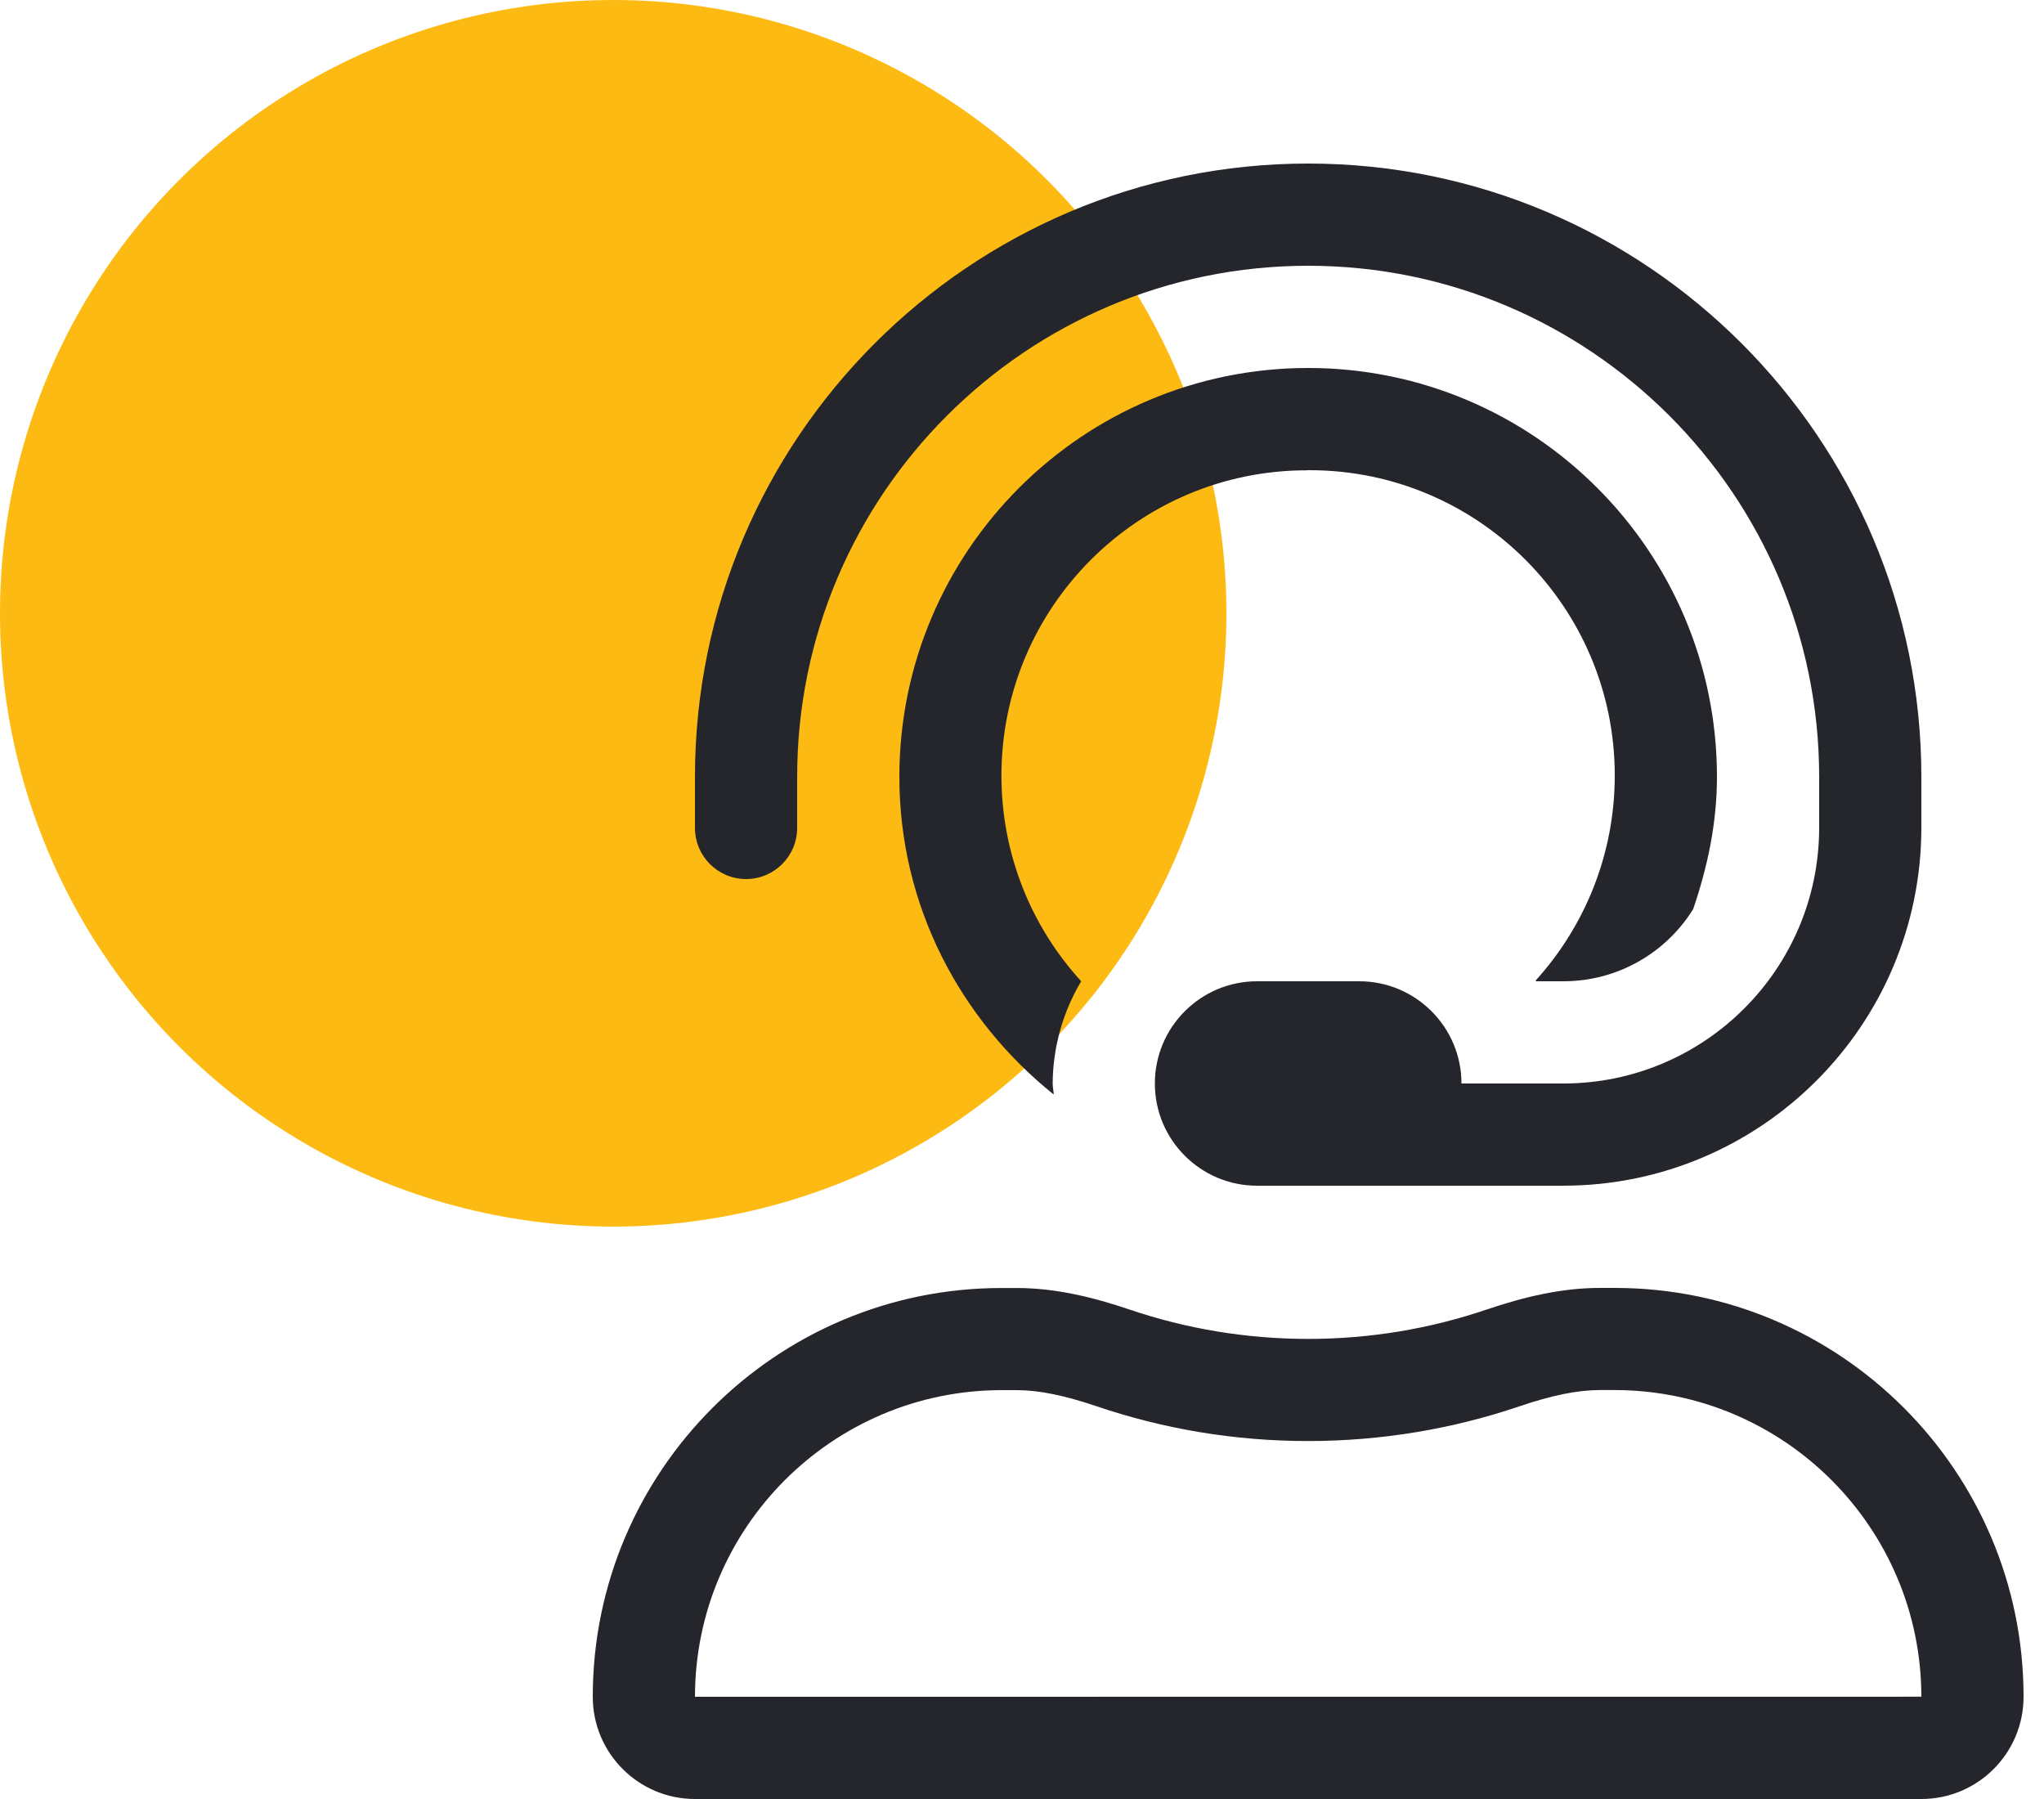
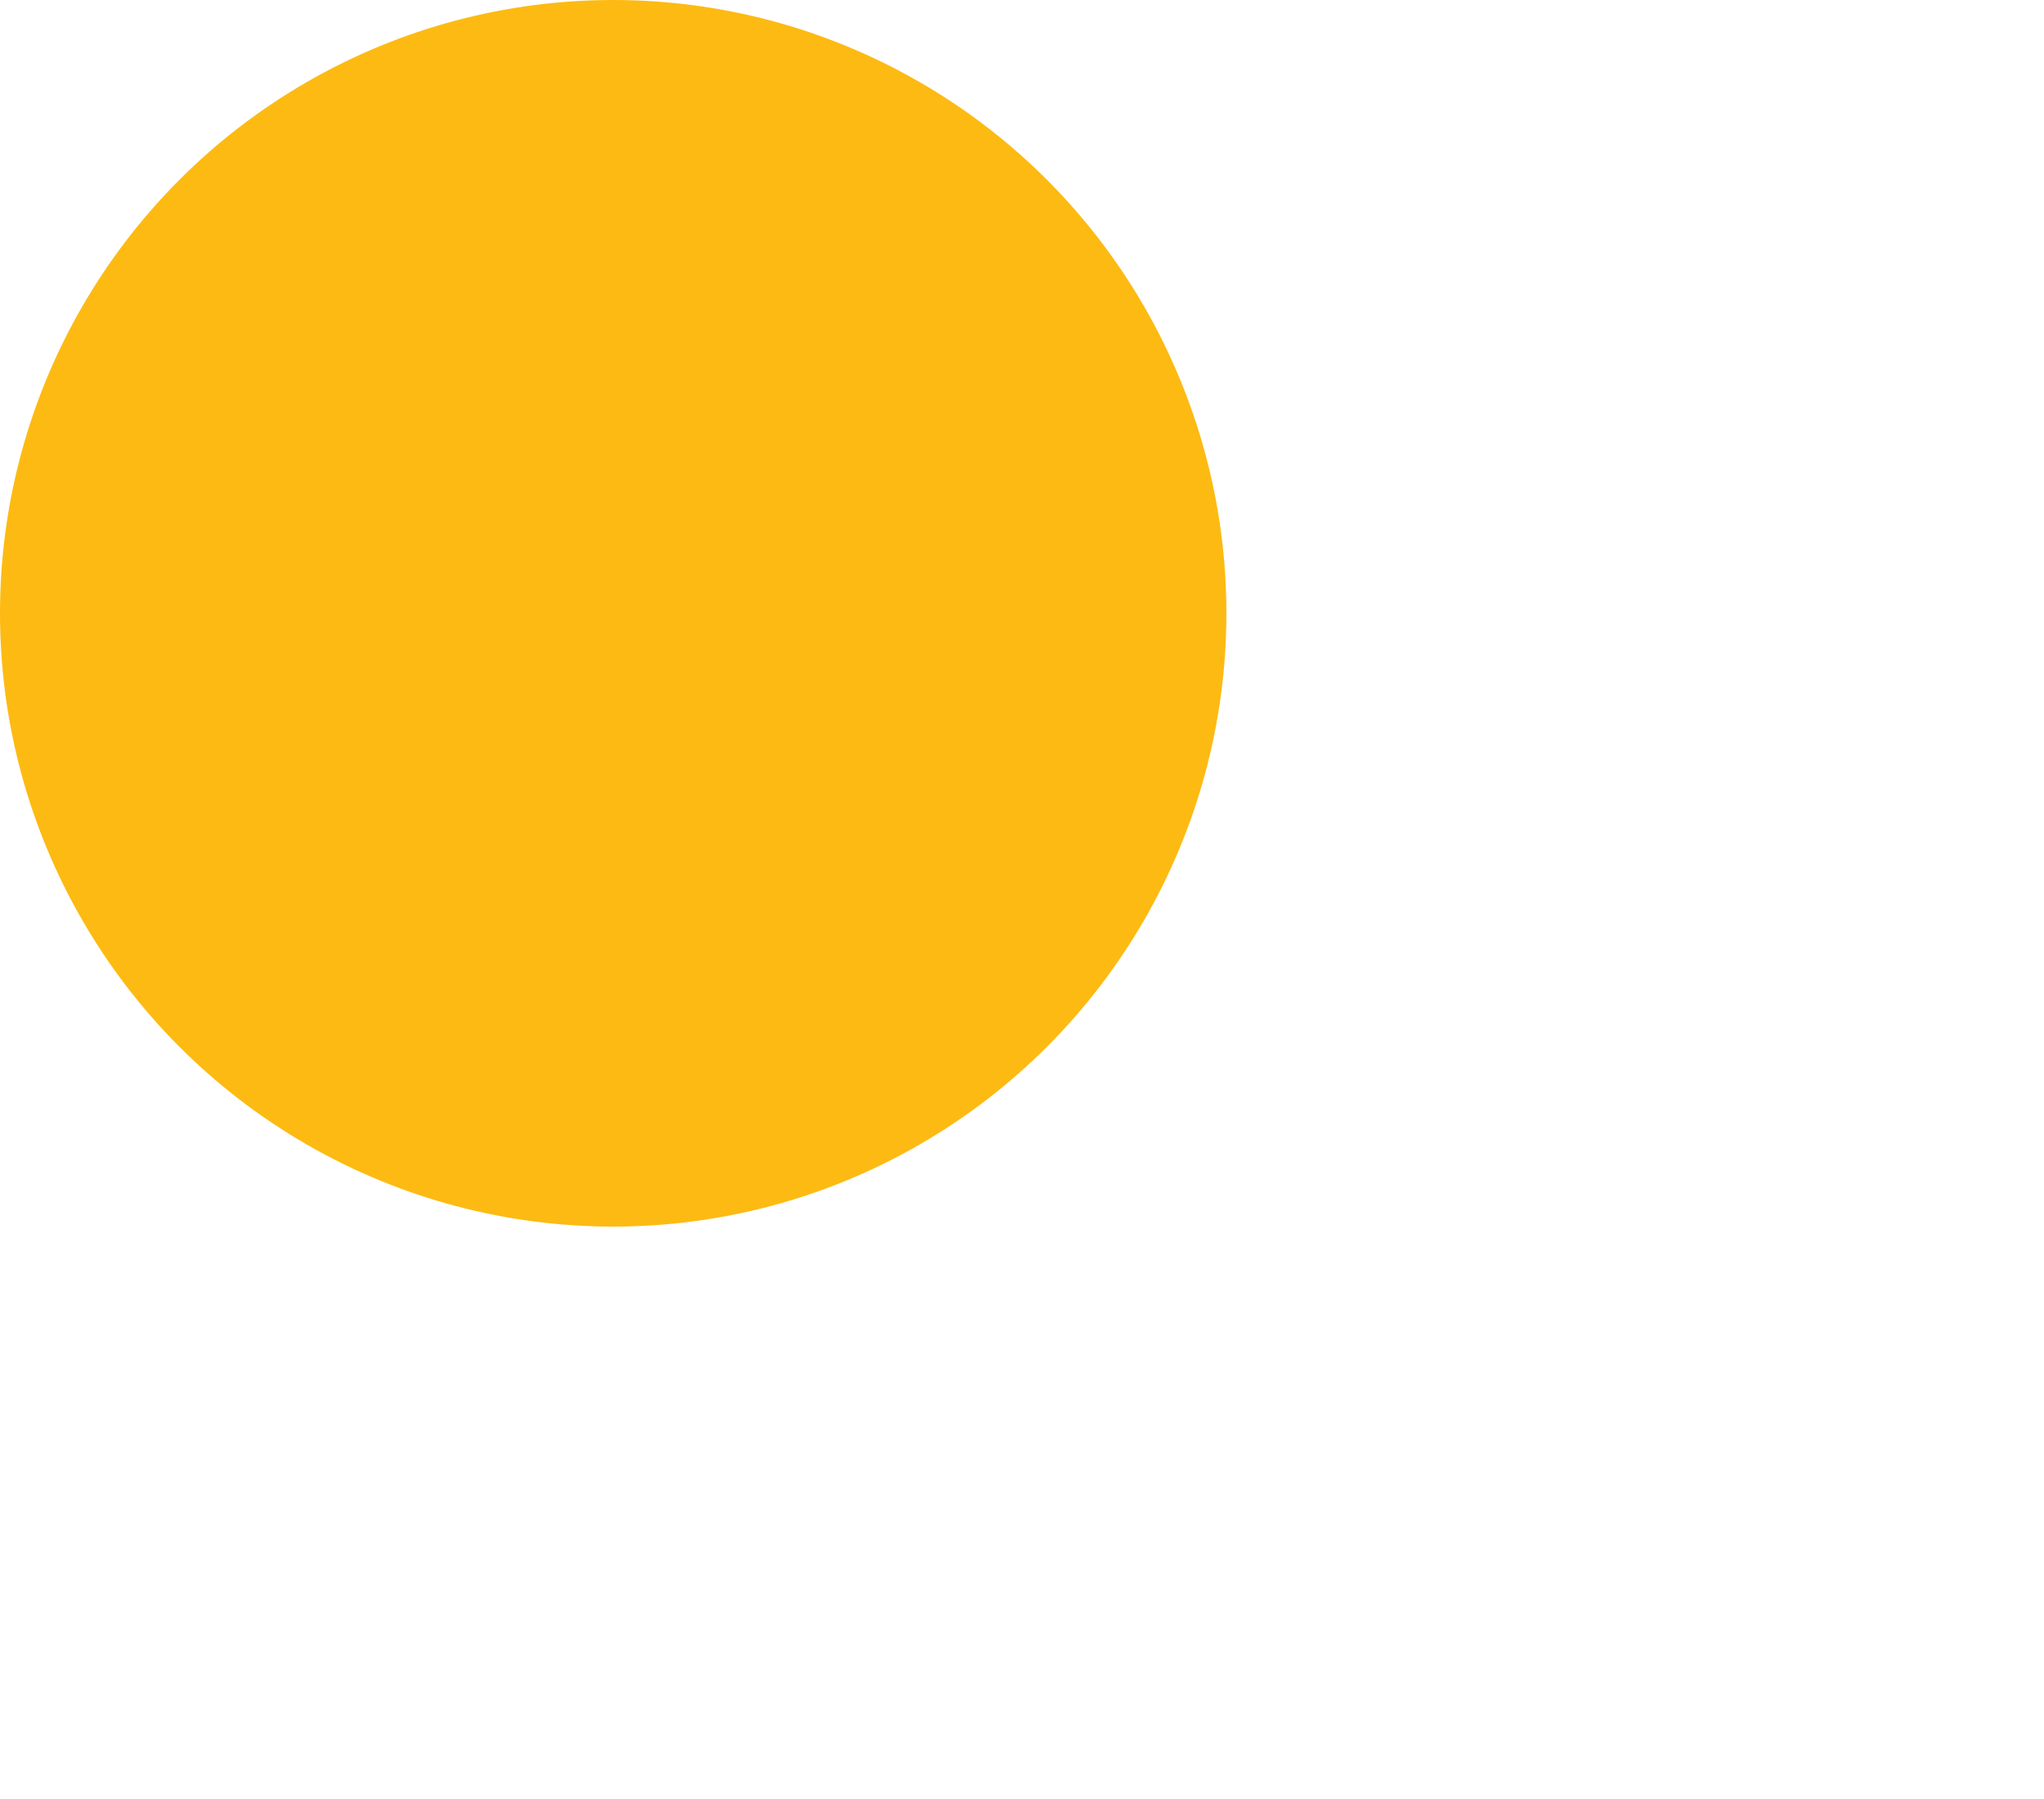
<svg xmlns="http://www.w3.org/2000/svg" width="50px" height="44px" viewBox="0 0 50 44" version="1.1">
  <title>272FF28B-D734-4DCB-9558-322DAD9085C1</title>
  <g id="UI-Design" stroke="none" stroke-width="1" fill="none" fill-rule="evenodd">
    <g id="10a---Icons" transform="translate(-995, -326)">
      <g id="Icon-Row" transform="translate(155, 326)">
        <g id="Normal" transform="translate(840, 0)">
          <circle id="Icon-BG" fill="#FDBA12" cx="15" cy="15" r="15" />
-           <path d="M38.25,29 C43.076,28.994 46.994,25.076 47,20.25 L47,19 C47,10.728 40.272,4 32,4 C23.728,4 17,10.728 17,19 L17,20.25 C17,20.94 17.56,21.5 18.25,21.5 C18.94,21.5 19.5,20.94 19.5,20.25 L19.5,19 C19.5,12.108 25.108,6.5 32,6.5 C38.892,6.5 44.5,12.108 44.5,19 L44.5,20.25 C44.496,23.698 41.698,26.496 38.25,26.5 L35.75,26.5 C35.75,25.12 34.63,24 33.25,24 L30.75,24 C29.37,24 28.25,25.12 28.25,26.5 C28.25,27.88 29.37,29 30.75,29 L38.25,29 Z M25.777,26.771 C25.773,26.68 25.75,26.593 25.75,26.5 C25.756,25.589 26.012,24.731 26.448,24 C25.236,22.673 24.497,20.907 24.497,18.97 C24.497,14.849 27.843,11.503 31.965,11.503 L31.982,11.501 L31.982,11.501 L32,11.5 C32.011,11.5 32.023,11.5 32.034,11.5 C36.155,11.5 39.5,14.846 39.5,18.966 C39.5,20.894 38.766,22.656 37.565,23.981 C37.565,23.988 37.575,23.993 37.579,24 L38.25,24 C39.587,23.997 40.759,23.295 41.418,22.236 C41.766,21.216 42,20.139 42,19 C42,13.481 37.519,9 32,9 C26.481,9 22,13.481 22,19 C22,22.158 23.492,24.938 25.777,26.771 Z M47,44 C48.38,44 49.5,42.88 49.5,41.5 C49.5,35.981 45.019,31.5 39.5,31.5 L39.133,31.5 C38.183,31.5 37.258,31.727 36.359,32.031 C34.991,32.495 33.525,32.747 32.001,32.747 C30.477,32.747 29.006,32.495 27.637,32.031 C26.741,31.727 25.818,31.502 24.87,31.502 L24.5,31.502 C18.981,31.502 14.501,35.982 14.5,41.5 C14.5,42.88 15.62,44 17,44 L47,44 Z M17,41.5 C17.004,37.363 20.363,34.004 24.5,34 L24.87,34 C25.411,34 26.036,34.127 26.836,34.398 C28.456,34.947 30.191,35.245 31.995,35.245 C33.799,35.245 35.541,34.947 37.161,34.398 C37.966,34.125 38.593,33.998 39.133,33.998 L39.5,33.998 C43.637,34.003 46.996,37.361 47,41.498 L17,41.5 Z" id="" fill="#25262B" fill-rule="nonzero" />
        </g>
      </g>
    </g>
  </g>
</svg>